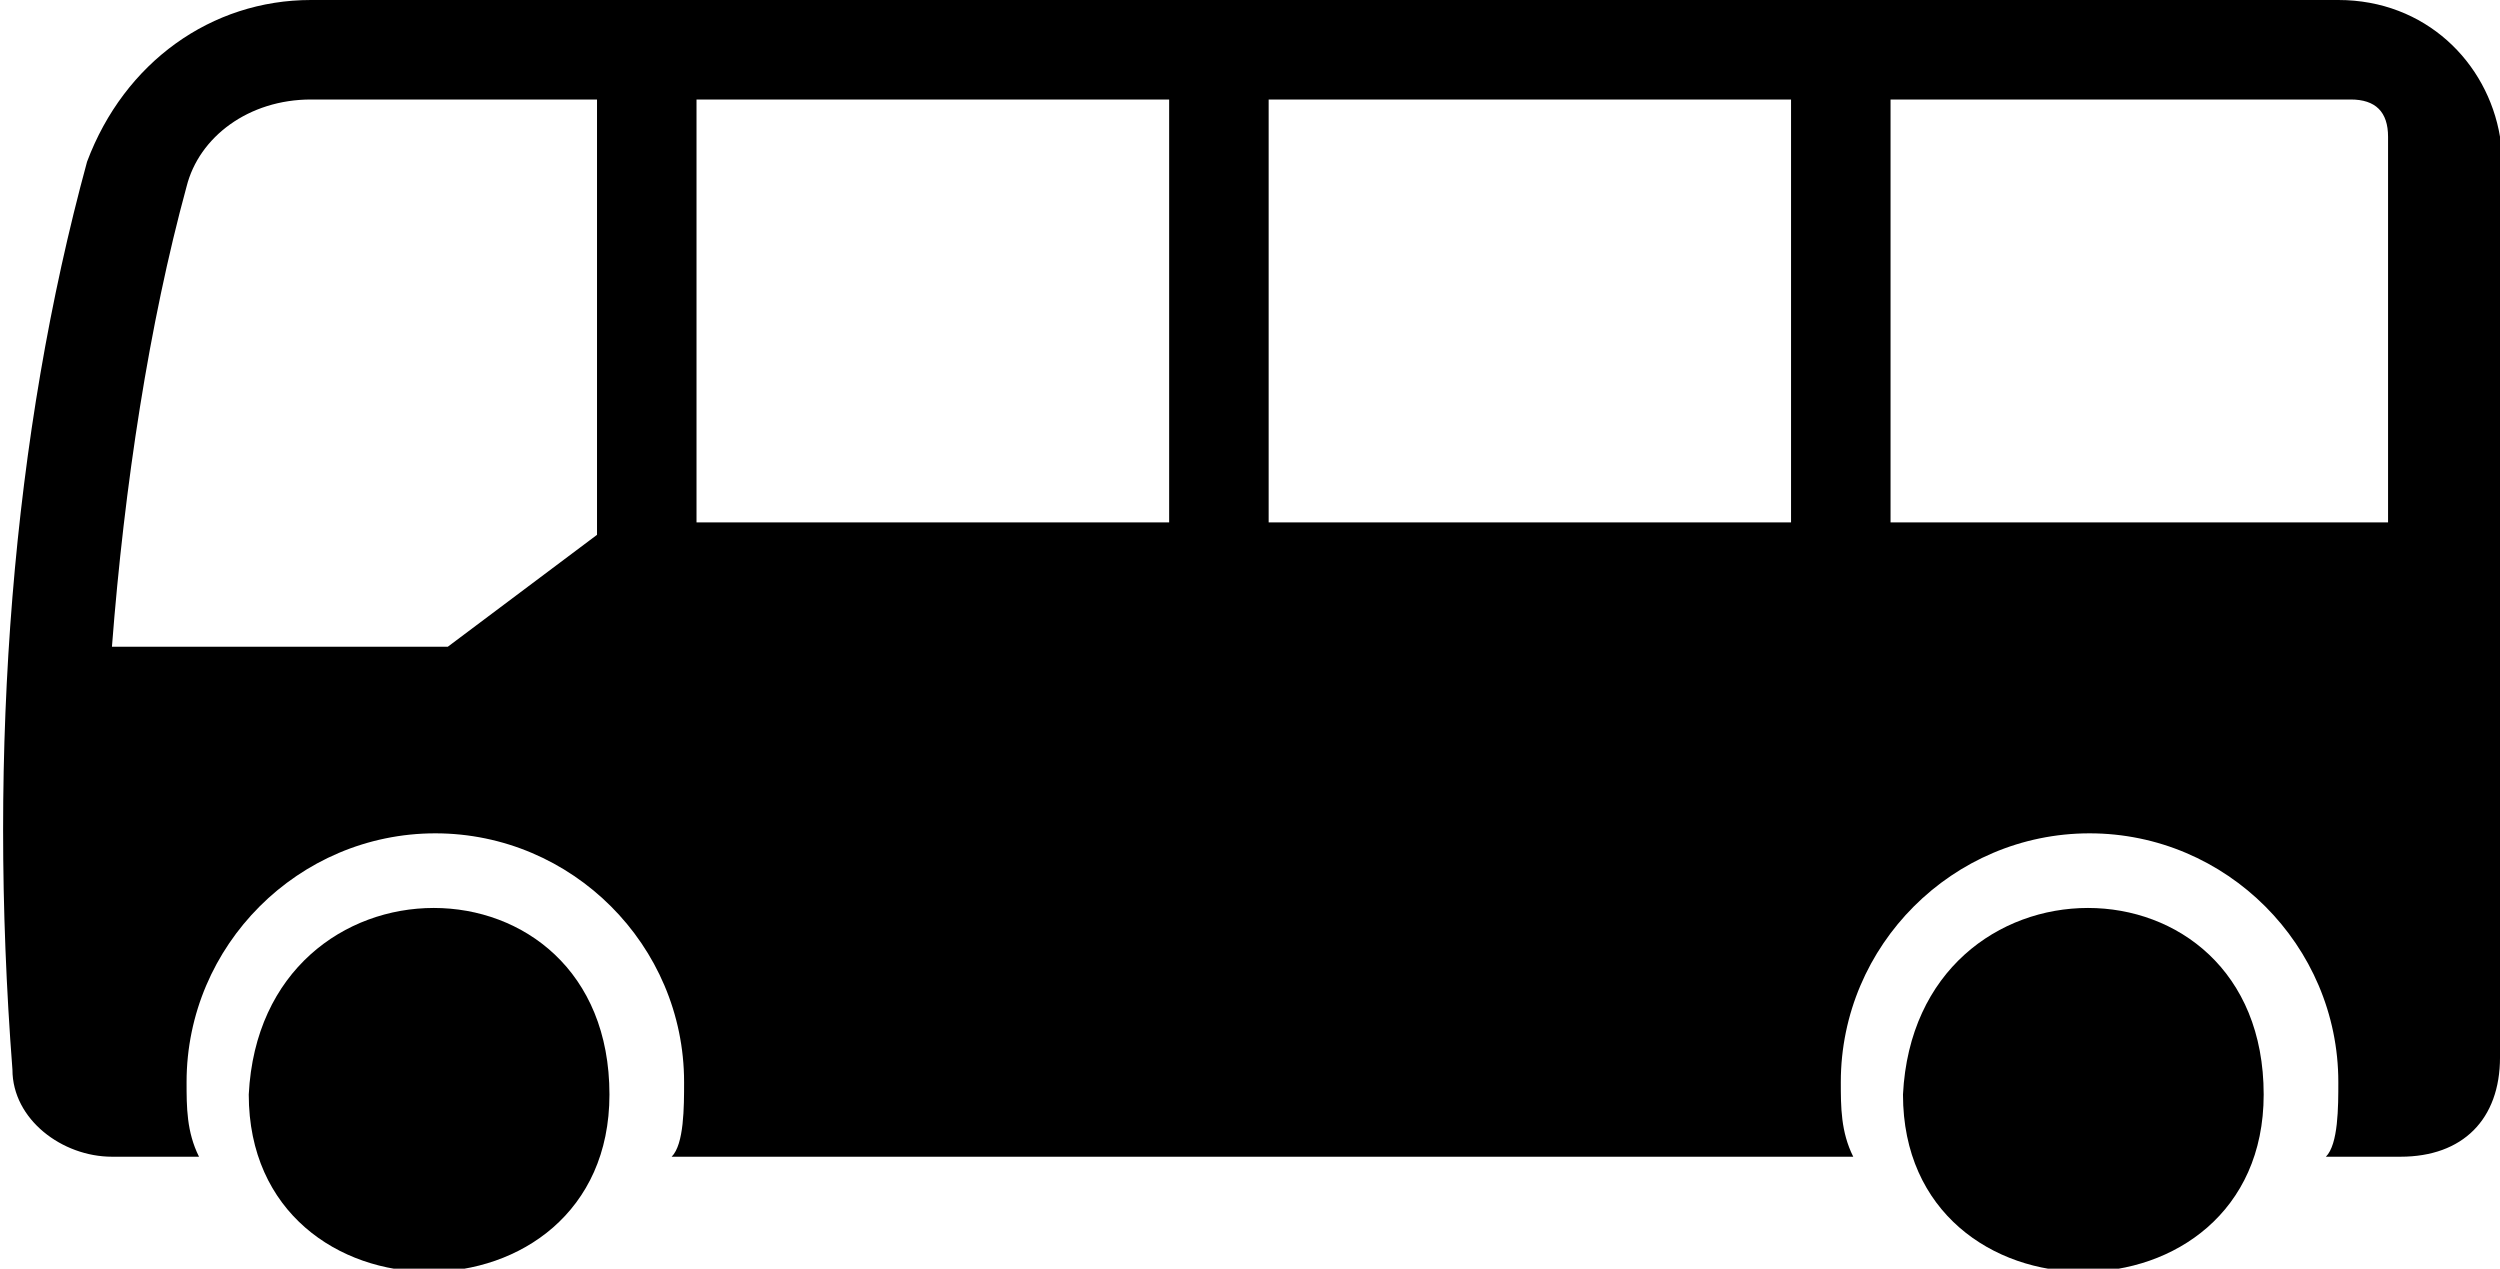
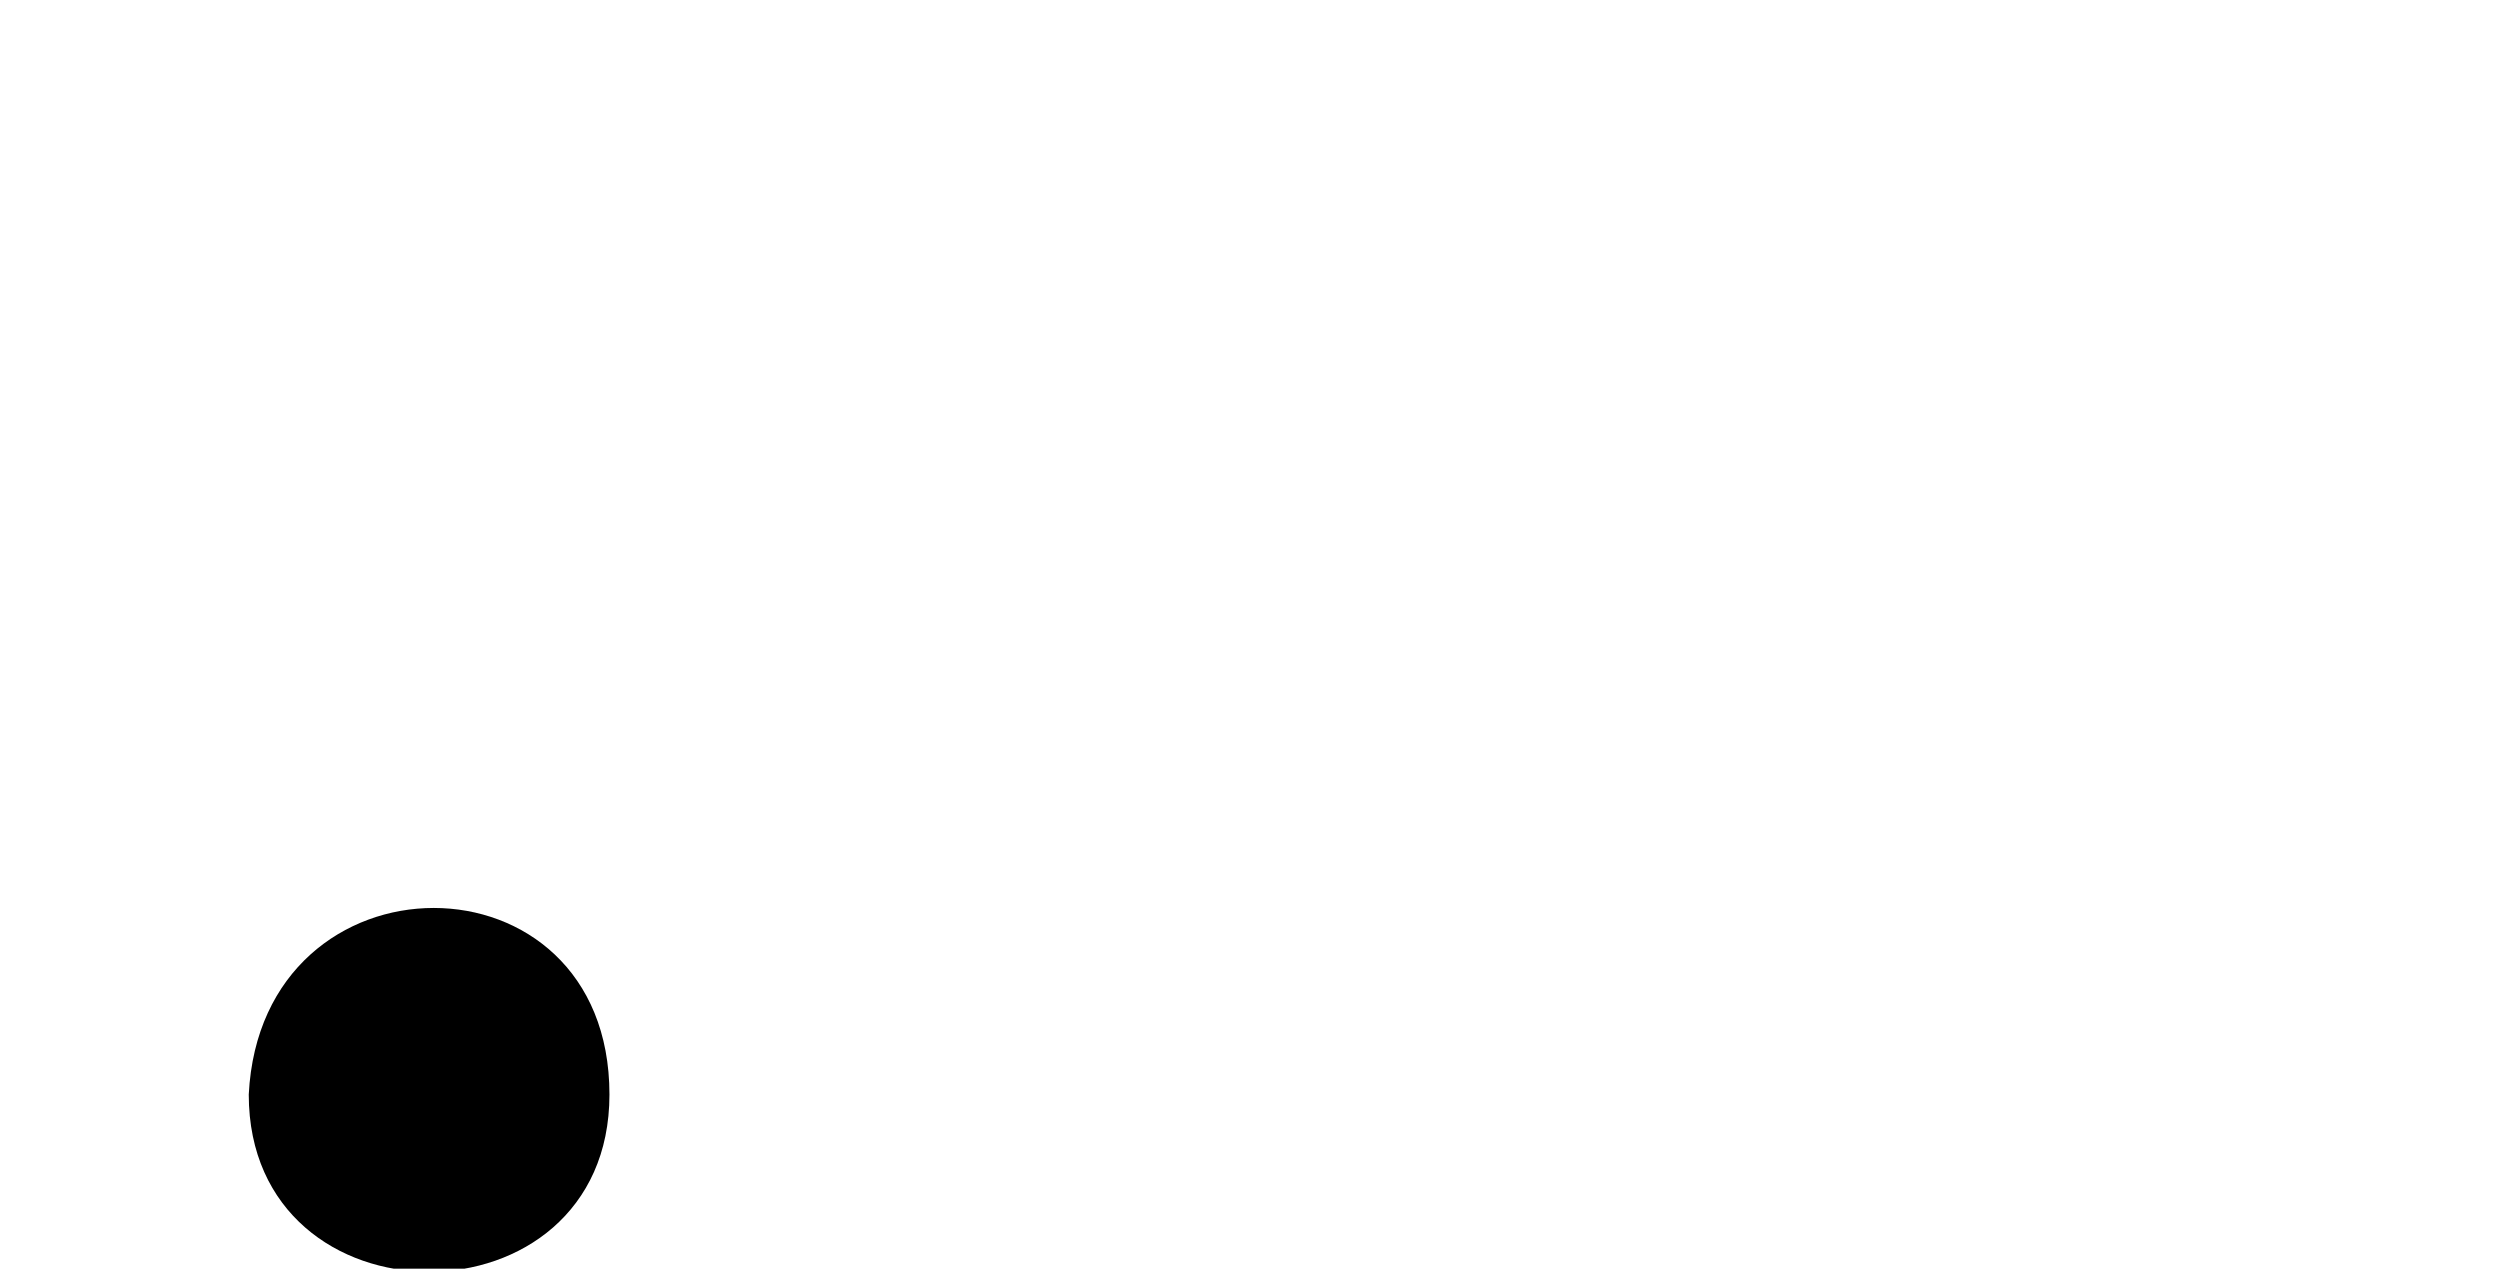
<svg xmlns="http://www.w3.org/2000/svg" version="1.1" id="Layer_1" x="0px" y="0px" viewBox="-999.1 1000.9 20.1 10.2" enable-background="new -999.1 1000.9 20.1 10.2" xml:space="preserve">
  <g>
    <path d="M-994.2,1009.7c0,1.9-2.9,1.9-2.9,0C-997,1007.7-994.2,1007.7-994.2,1009.7" />
-     <path d="M-980.9,1009.7c0,1.9-2.9,1.9-2.9,0C-983.7,1007.7-980.9,1007.7-980.9,1009.7" />
-     <path d="M-979.9,1005.1h-4v-3.4h3.7c0.2,0,0.3,0.1,0.3,0.3V1005.1L-979.9,1005.1z M-984.7,1005.1h-4.2v-3.4h4.2V1005.1z    M-989.7,1005.1h-3.8v-3.4h3.8V1005.1z M-994.3,1005.2l-1.2,0.9h-2.7c0.1-1.3,0.3-2.6,0.6-3.7c0.1-0.4,0.5-0.7,1-0.7h2.3V1005.2z    M-980.3,1000.9h-16.3c-0.8,0-1.5,0.5-1.8,1.3c-0.6,2.2-0.8,4.7-0.6,7.3c0,0.4,0.4,0.7,0.8,0.7h0.7c-0.1-0.2-0.1-0.4-0.1-0.6   c0-1.1,0.9-2,2-2c1.1,0,2,0.9,2,2c0,0.2,0,0.5-0.1,0.6h9.5c-0.1-0.2-0.1-0.4-0.1-0.6c0-1.1,0.9-2,2-2c1.1,0,2,0.9,2,2   c0,0.2,0,0.5-0.1,0.6h0.6c0.5,0,0.8-0.3,0.8-0.8v-7.4C-979.1,1001.4-979.6,1000.9-980.3,1000.9z" />
  </g>
</svg>